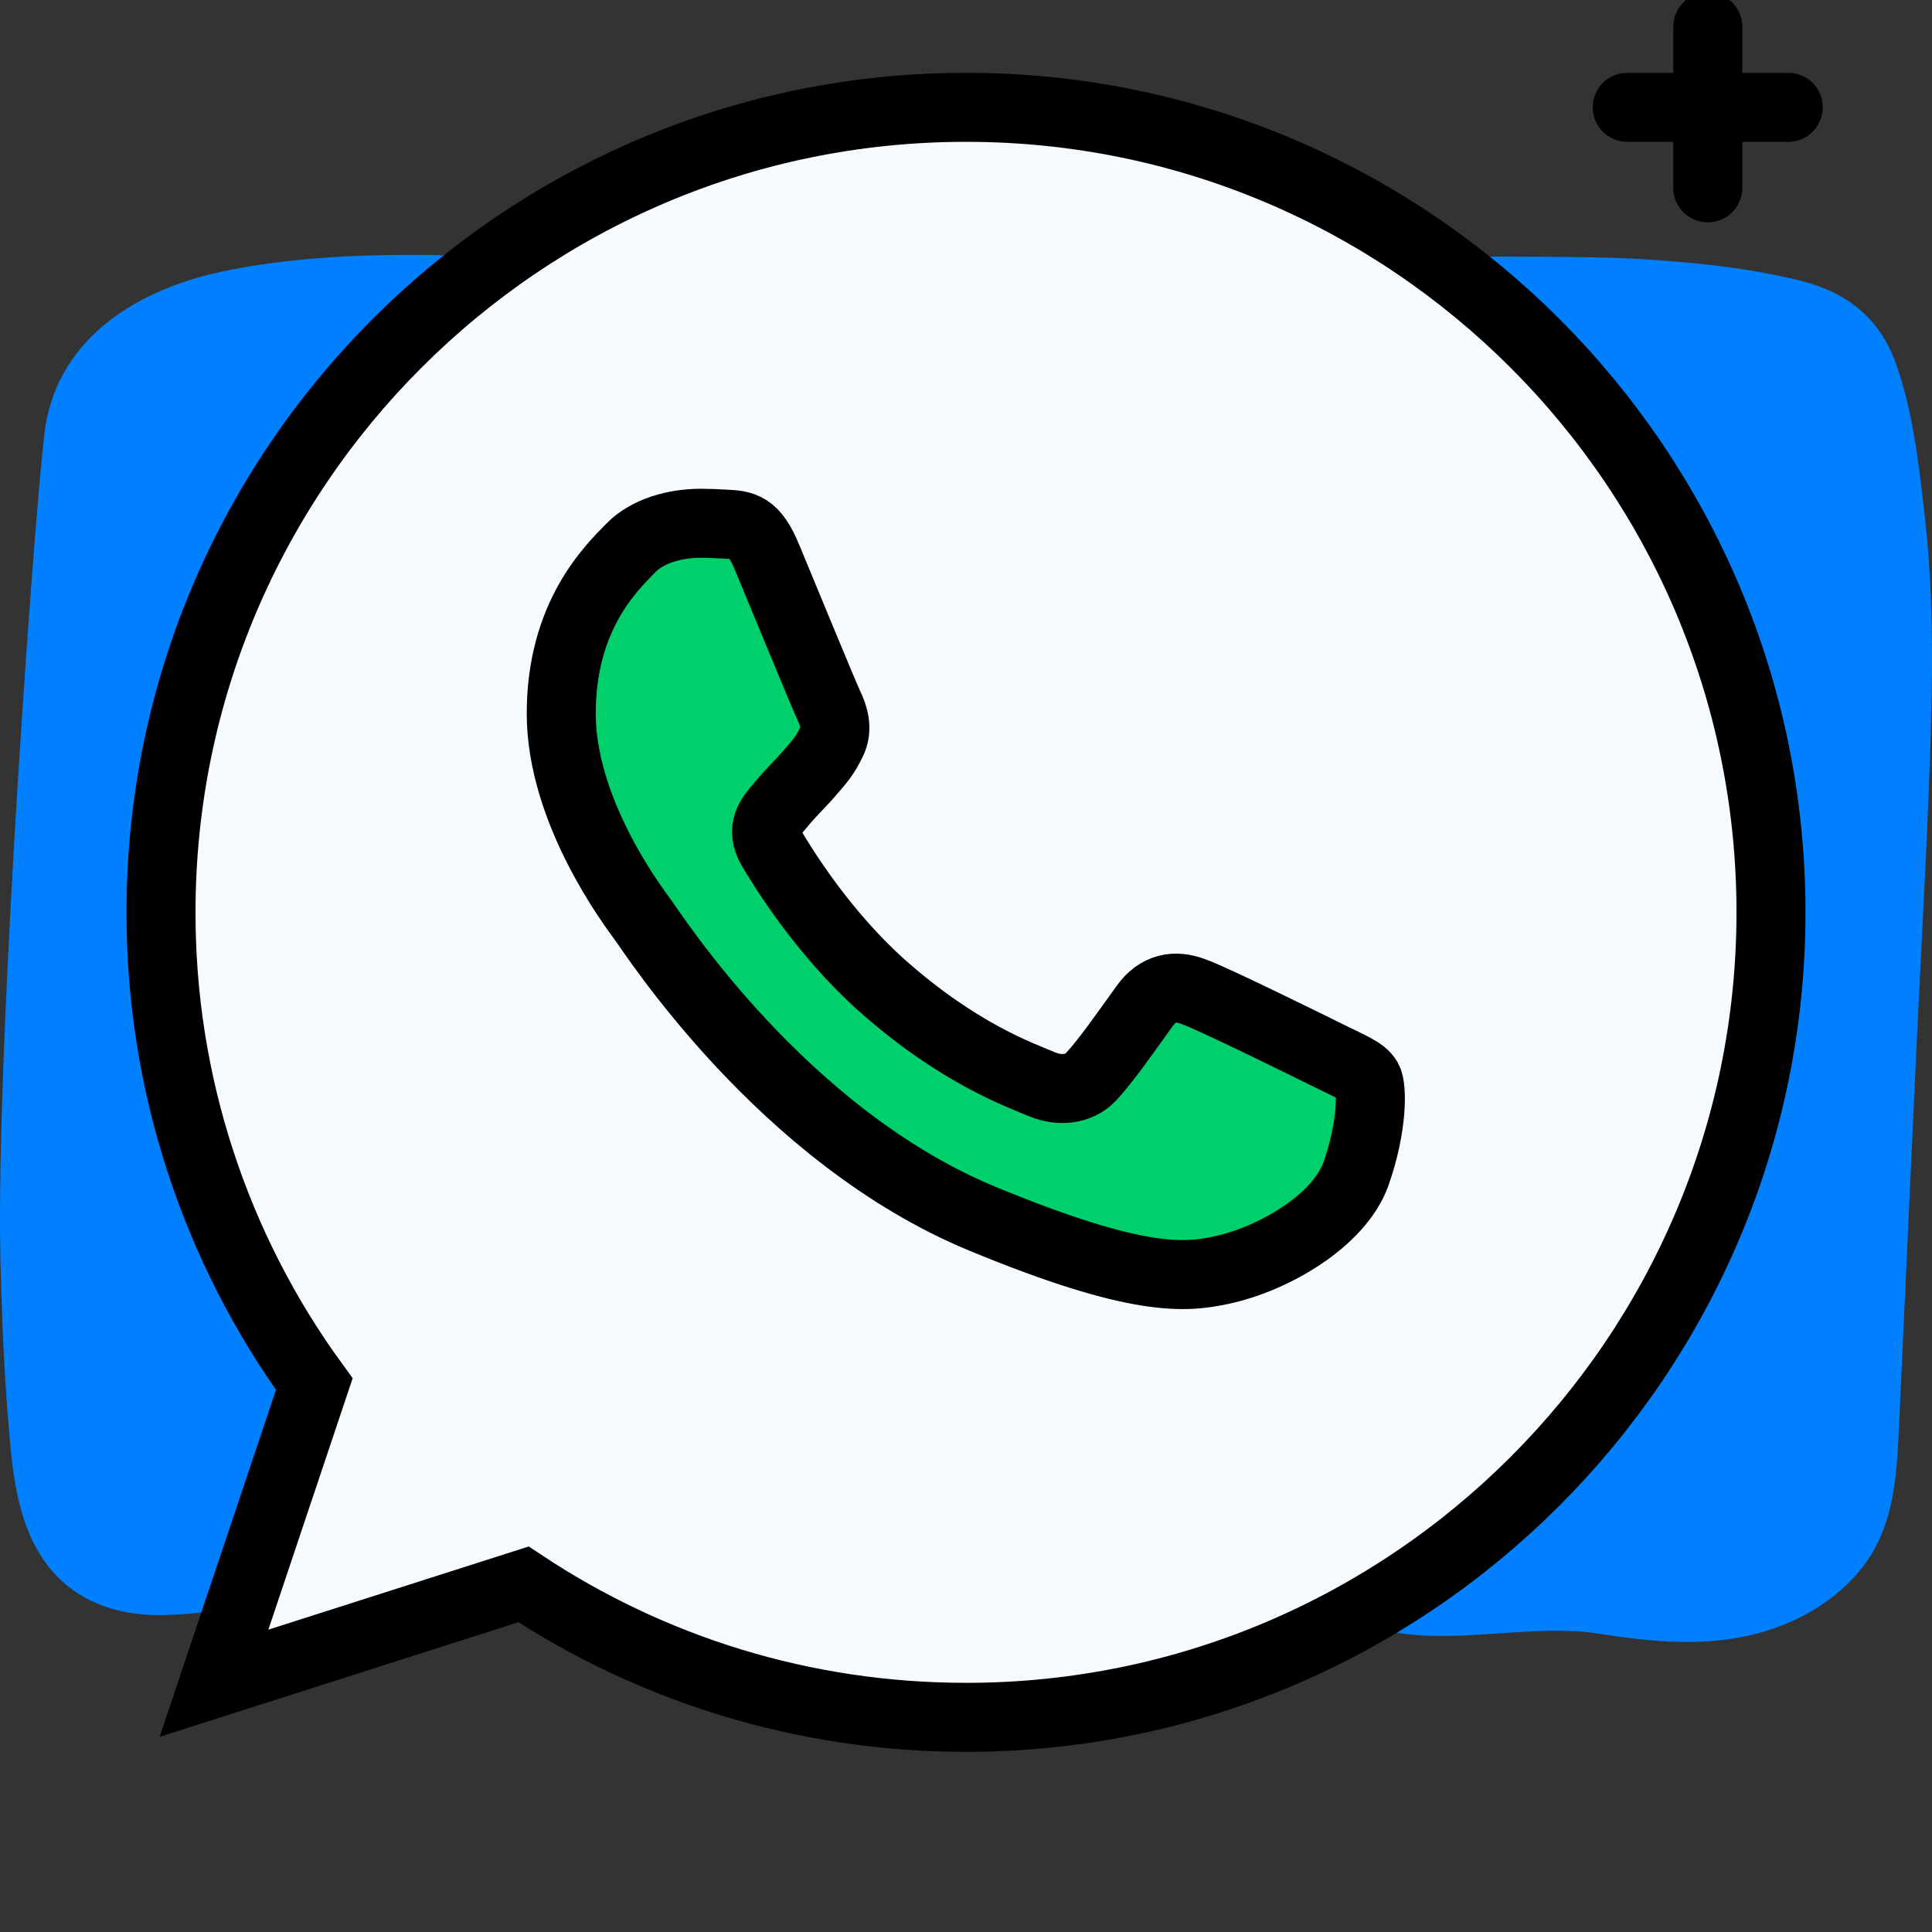
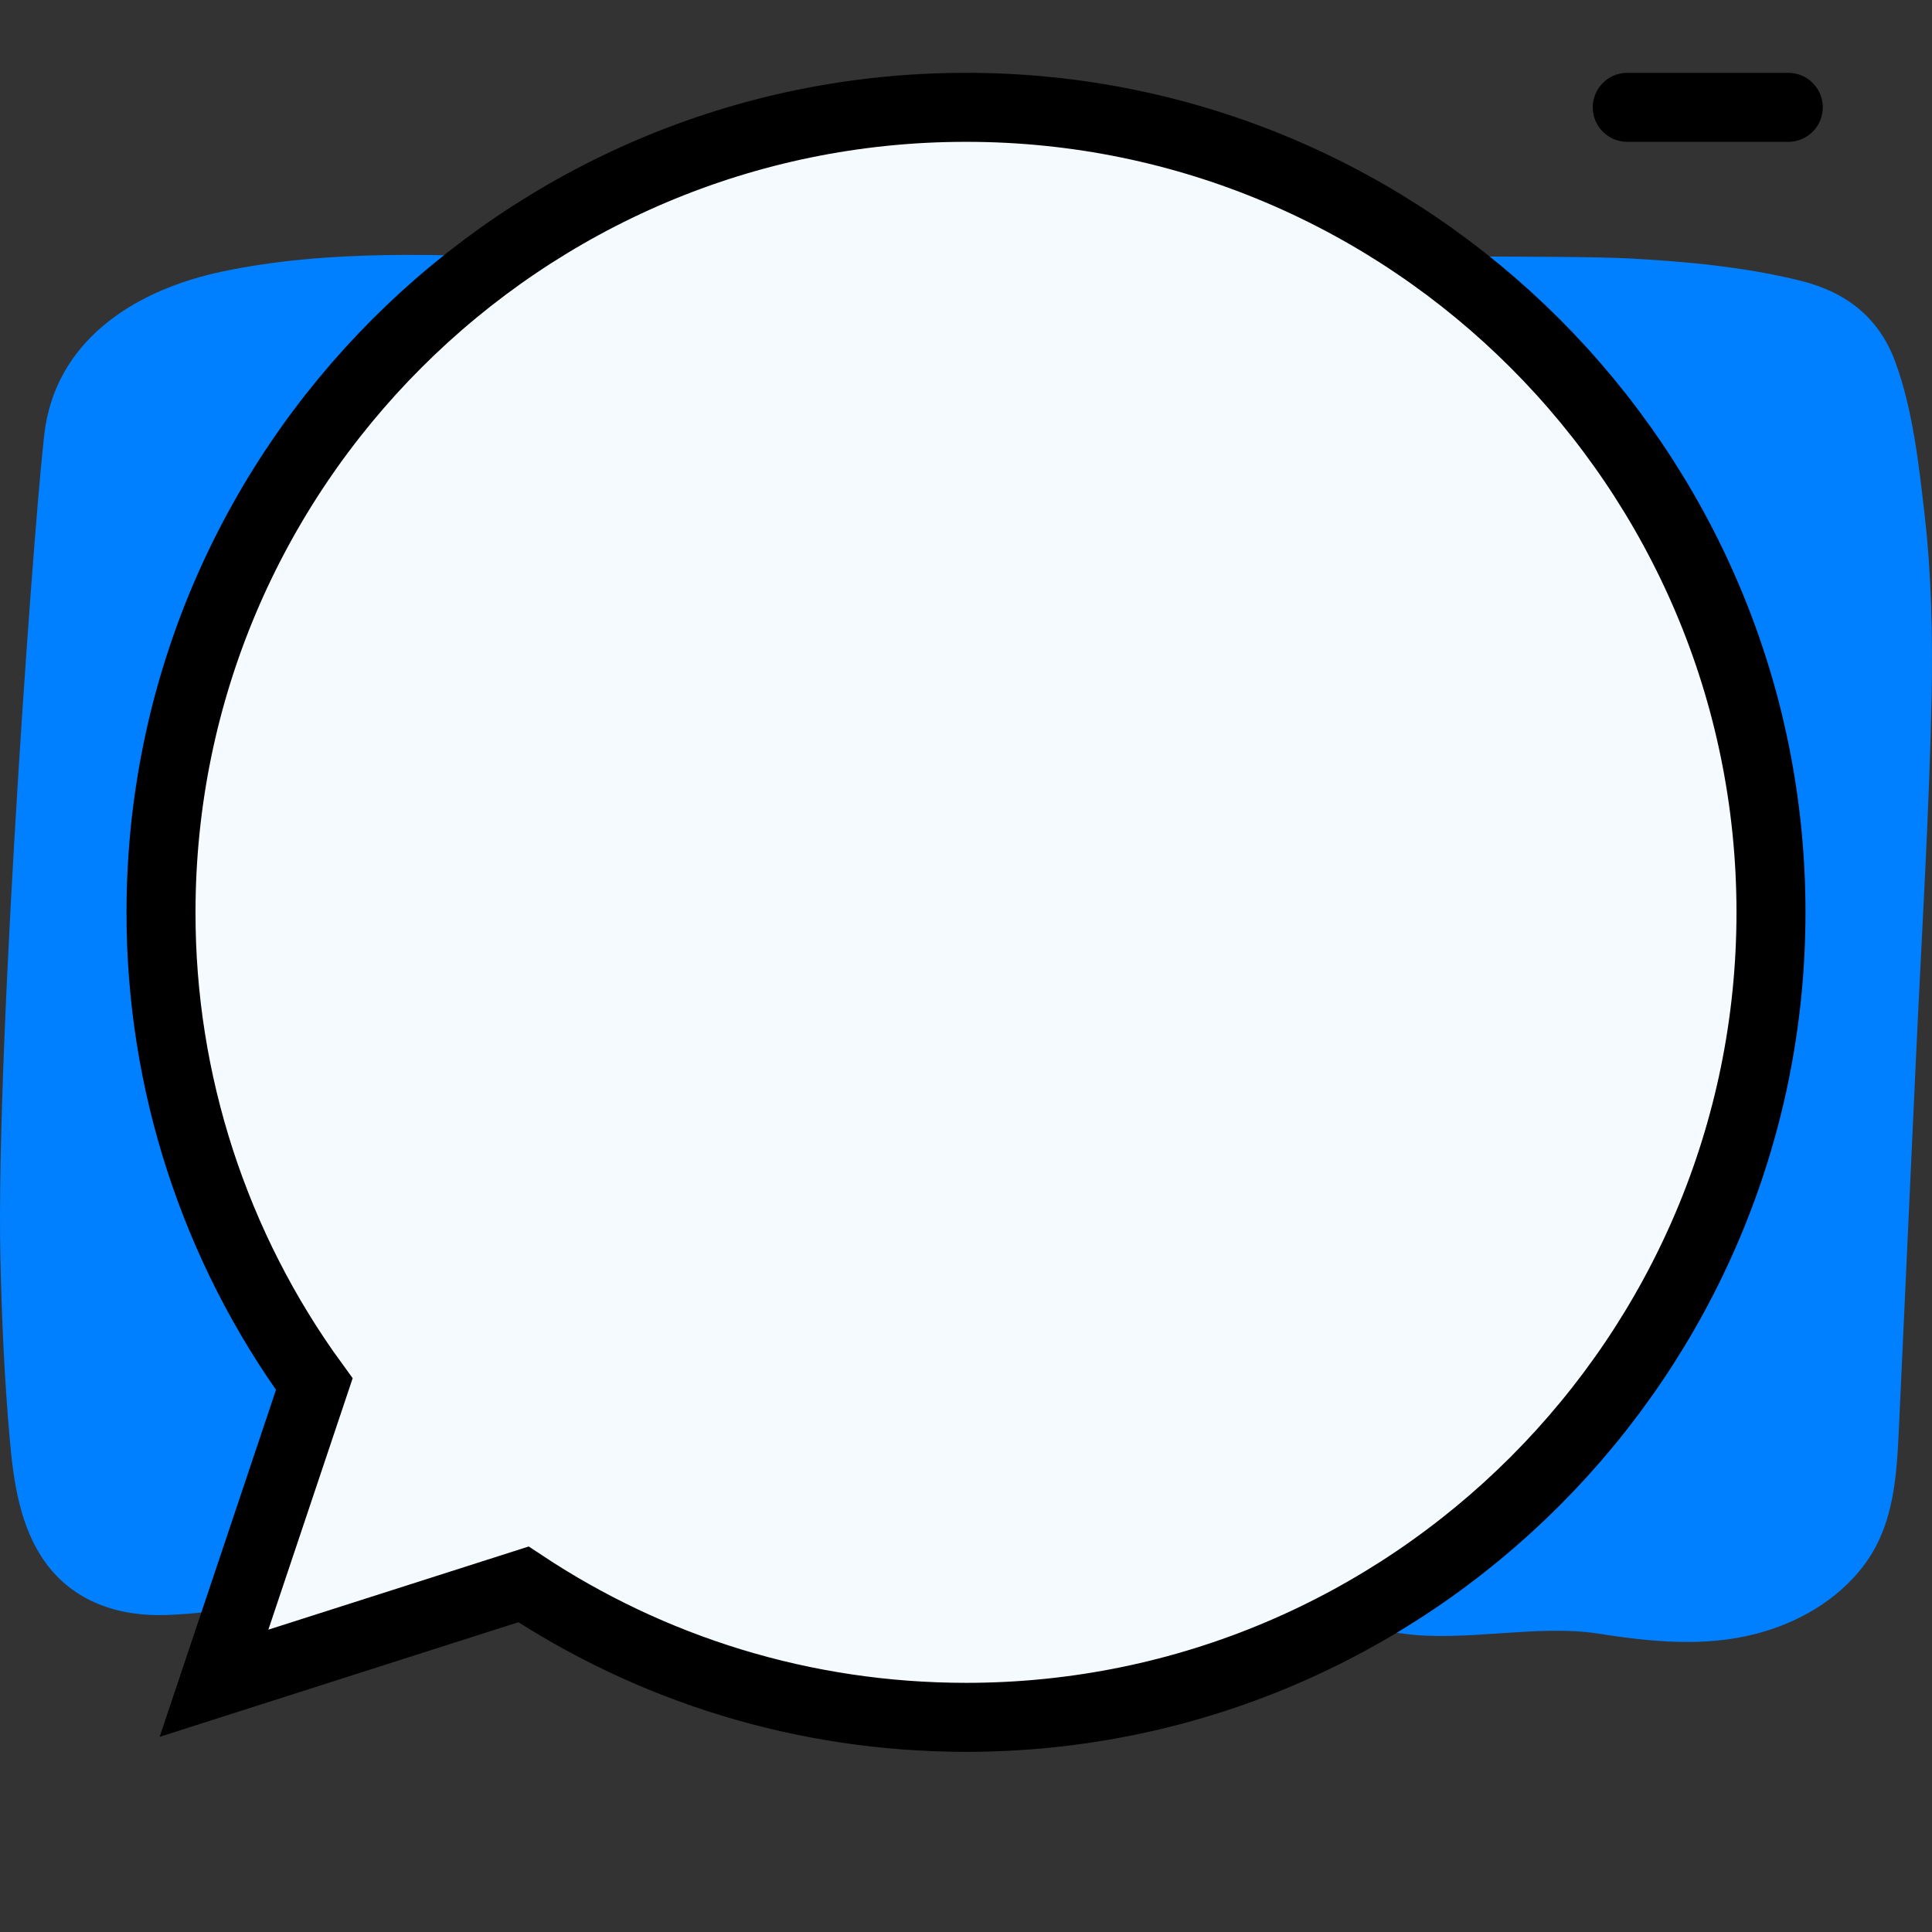
<svg xmlns="http://www.w3.org/2000/svg" width="56" height="56" viewBox="0 0 56 56" fill="none">
  <rect x="0" y="0" width="56" height="56" fill="#333333" stroke="none" />
  <g clip-path="url(#clip0)">
    <path d="M55.786 14.923C55.617 13.455 55.446 11.878 54.934 10.483C54.465 9.209 53.517 8.471 52.212 8.143C50.605 7.74 48.899 7.582 47.248 7.492C43.779 7.303 19.452 7.66 15.968 7.507C12.84 7.37 9.528 7.221 6.446 7.87C4.027 8.379 1.752 9.745 1.319 12.338C1.085 13.738 -0.133 30.157 0.012 36.485C0.051 38.245 0.129 40.008 0.287 41.762C0.396 42.973 0.582 44.263 1.308 45.278C2.138 46.435 3.451 46.864 4.842 46.811C6.471 46.751 8.111 46.384 9.729 46.193C17.501 45.278 23.885 47.449 30.844 47.812C34.356 47.996 37.204 46.864 40.688 47.353C42.434 47.598 44.578 47.076 46.32 47.35C47.835 47.589 49.409 47.749 50.914 47.353C52.107 47.04 53.239 46.394 53.996 45.411C54.934 44.194 54.981 42.692 55.049 41.223C55.21 37.714 55.371 34.204 55.534 30.696C55.695 27.188 55.917 23.676 55.99 20.166C56.022 18.419 55.985 16.665 55.786 14.923Z" fill="#0080FF" />
    <path d="M27.994 3.111H28.006C40.872 3.111 51.333 13.578 51.333 26.444C51.333 39.311 40.87 49.778 28.006 49.778C23.262 49.778 18.859 48.364 15.173 45.924L6.203 48.79L9.11 40.12C6.216 36.148 4.66 31.359 4.667 26.444C4.667 13.578 15.13 3.111 27.994 3.111Z" fill="#F5FAFF" stroke="black" stroke-width="2" />
-     <path d="M22.239 16.165C21.855 15.249 21.564 15.214 20.982 15.19C20.762 15.176 20.54 15.168 20.319 15.167C19.562 15.167 18.771 15.388 18.292 15.875C17.714 16.467 16.268 17.847 16.268 20.683C16.268 23.516 18.341 26.257 18.619 26.64C18.91 27.022 22.659 32.922 28.477 35.326C33.029 37.208 34.379 37.033 35.416 36.812C36.929 36.487 38.825 35.371 39.303 34.026C39.78 32.678 39.78 31.529 39.641 31.284C39.5 31.041 39.117 30.902 38.535 30.61C37.952 30.321 35.125 28.927 34.589 28.741C34.064 28.545 33.565 28.614 33.17 29.172C32.61 29.949 32.064 30.739 31.62 31.215C31.272 31.587 30.7 31.634 30.224 31.436C29.585 31.168 27.792 30.542 25.579 28.578C23.869 27.057 22.704 25.164 22.368 24.596C22.029 24.015 22.333 23.678 22.601 23.365C22.89 23.005 23.17 22.75 23.462 22.414C23.753 22.077 23.914 21.903 24.102 21.507C24.299 21.124 24.16 20.728 24.02 20.439C23.881 20.149 22.716 17.314 22.239 16.167V16.165Z" fill="#00D06C" stroke="black" stroke-width="2" />
-     <path d="M49.501 0.778V5.444" stroke="black" stroke-width="2" stroke-linecap="round" stroke-linejoin="round" />
    <path d="M47.167 3.111L51.834 3.111" stroke="black" stroke-width="2" stroke-linecap="round" stroke-linejoin="round" />
  </g>
  <defs>
    <clipPath id="clip0">
      <rect width="56" height="56" fill="white" />
    </clipPath>
  </defs>
</svg>